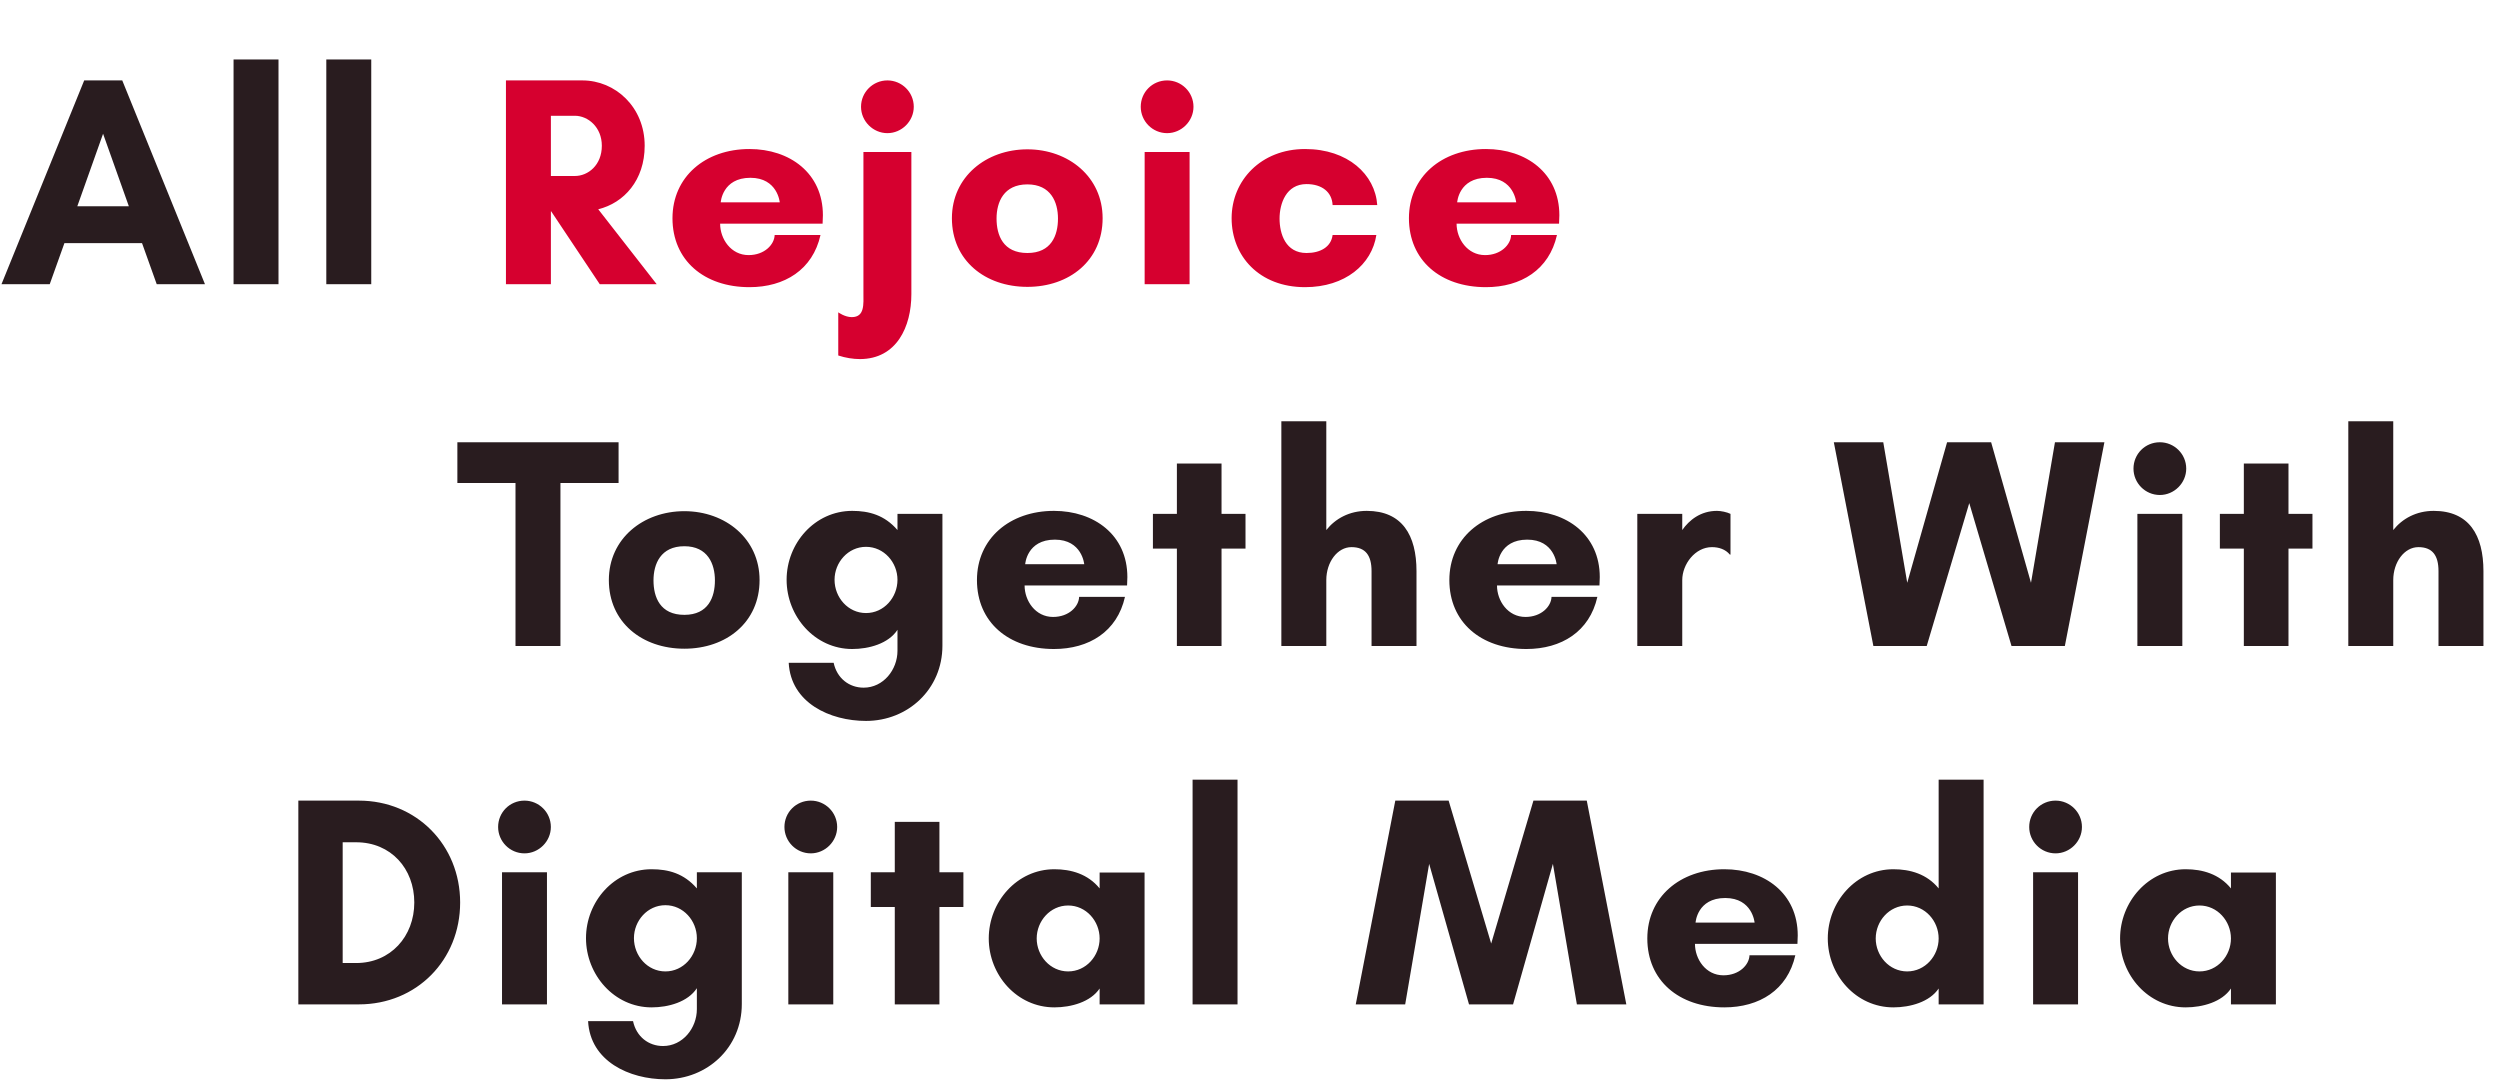
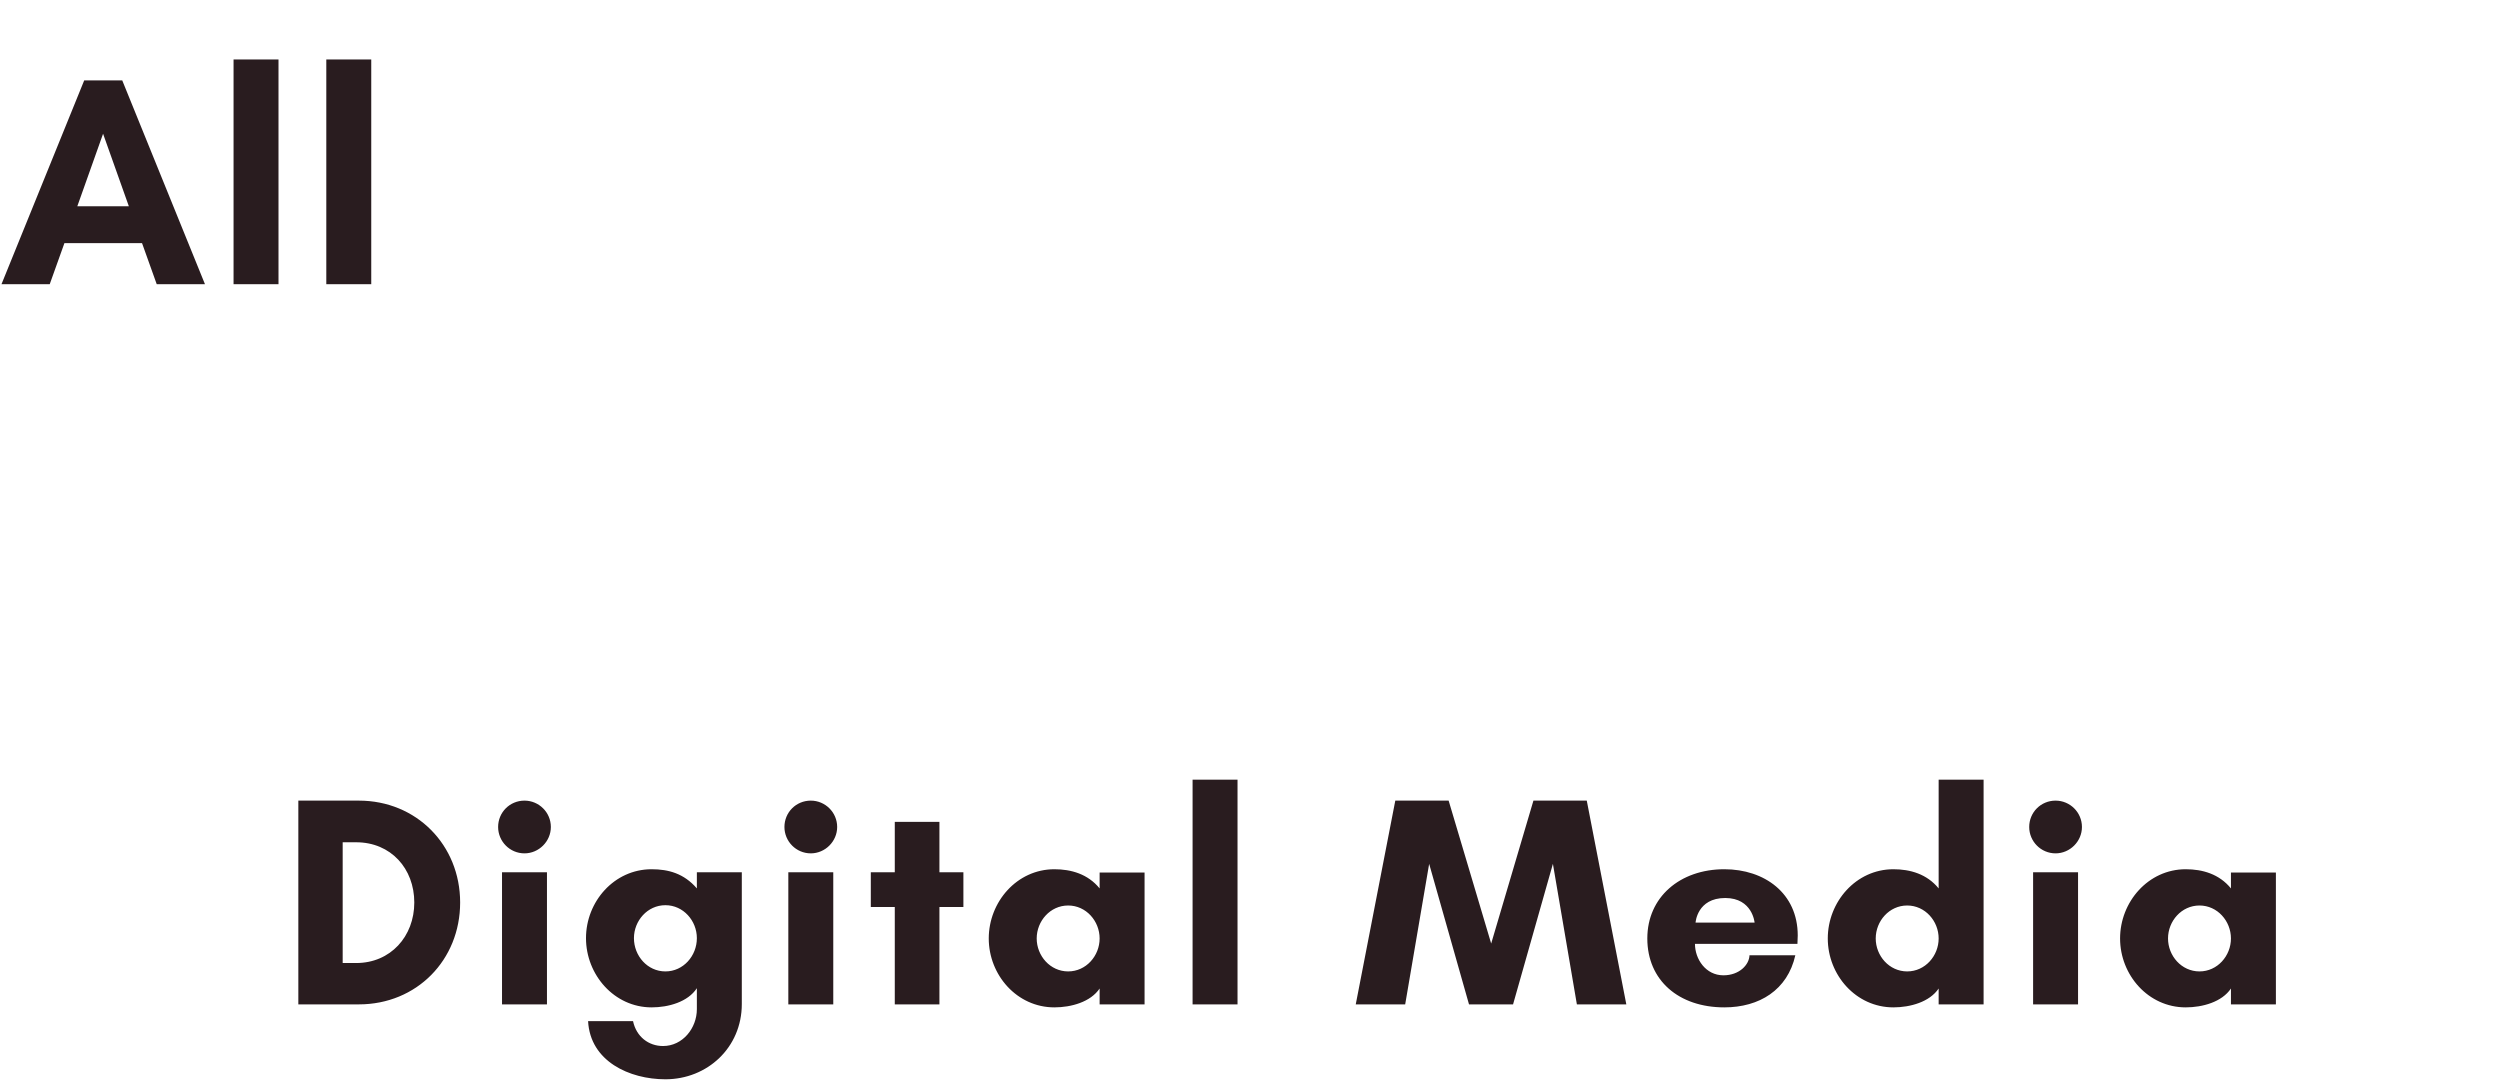
<svg xmlns="http://www.w3.org/2000/svg" width="739" height="320" viewBox="0 0 739 320" fill="none">
  <path d="M38.087 60.971L30.469 39.536L22.852 60.971H38.087ZM60.584 84H46.324L41.984 71.865H19.043L14.703 84H0.443L24.889 23.77H36.138L60.584 84ZM82.325 84H69.039V17.57H82.325V84ZM109.741 84H96.455V17.57H109.741V84Z" fill="#291C1F" />
-   <path d="M162.843 62.477V84H149.557V23.77H159.566H162.843H172.144C181.887 23.77 190.567 31.653 190.567 43.079C190.567 53.265 184.455 59.997 176.838 61.857L194.11 84H177.281L162.932 62.477H162.843ZM169.929 34.222H162.843V52.025H169.929C173.826 52.025 177.901 48.836 177.901 43.079C177.901 37.588 173.826 34.222 169.929 34.222ZM213.045 59.819H230.494C230.494 59.819 229.874 52.556 221.814 52.556C213.488 52.556 213.045 59.819 213.045 59.819ZM243.249 63.628C243.249 64.425 243.16 65.311 243.16 66.108H212.868C212.868 70.625 216.057 75.408 221.282 75.408C225.977 75.408 228.9 72.308 228.988 69.474H242.54C240.237 79.749 231.911 84.886 221.548 84.886C208.085 84.886 198.785 76.914 198.785 64.514C198.785 52.291 208.439 44.053 221.548 44.053C233.417 44.053 243.249 51.139 243.249 63.628ZM247.789 105.08V92.326C247.789 92.326 249.738 93.743 251.775 93.743C255.672 93.743 255.229 89.846 255.229 86.569V44.939H269.401V86.923C269.401 96.577 265.061 106.143 254.167 106.143C252.218 106.143 249.915 105.789 247.789 105.08ZM254.521 31.565C254.521 27.224 258.064 23.77 262.315 23.77C266.567 23.77 270.11 27.224 270.11 31.565C270.11 35.816 266.567 39.359 262.315 39.359C258.064 39.359 254.521 35.816 254.521 31.565ZM303.703 74.788C310.789 74.788 312.738 69.563 312.738 64.603C312.738 59.731 310.612 54.505 303.703 54.505C296.706 54.505 294.58 59.731 294.58 64.603C294.58 69.563 296.529 74.788 303.703 74.788ZM303.703 44.142C315.838 44.142 325.935 52.291 325.935 64.514C325.935 77.003 316.104 84.797 303.703 84.797C291.214 84.797 281.383 77.003 281.383 64.514C281.383 52.291 291.48 44.142 303.703 44.142ZM337.205 31.565C337.205 27.224 340.66 23.77 345 23.77C349.251 23.77 352.794 27.224 352.794 31.565C352.794 35.816 349.251 39.359 345 39.359C340.66 39.359 337.205 35.816 337.205 31.565ZM351.643 84H338.357V44.939H351.643V84ZM386.211 54.416C380.188 54.416 378.239 60.174 378.239 64.603C378.239 69.12 380.011 74.788 386.211 74.788C390.285 74.788 393.474 73.017 393.917 69.474H406.848C405.52 78.154 397.637 84.886 385.768 84.886C372.216 84.886 364.067 75.674 364.067 64.514C364.067 53.354 372.748 44.053 385.768 44.053C398.434 44.053 406.494 51.582 407.114 60.617H393.917C393.739 56.808 390.816 54.416 386.211 54.416ZM430.742 59.819H448.19C448.19 59.819 447.57 52.556 439.51 52.556C431.184 52.556 430.742 59.819 430.742 59.819ZM460.945 63.628C460.945 64.425 460.856 65.311 460.856 66.108H430.564C430.564 70.625 433.753 75.408 438.979 75.408C443.673 75.408 446.596 72.308 446.685 69.474H460.236C457.934 79.749 449.608 84.886 439.245 84.886C425.781 84.886 416.481 76.914 416.481 64.514C416.481 52.291 426.136 44.053 439.245 44.053C451.113 44.053 460.945 51.139 460.945 63.628Z" fill="#D6002F" />
-   <path d="M165.668 142.777V190.961H152.382V142.777H135.198V130.731H182.851V142.777H165.668ZM202.297 181.75C209.383 181.75 211.331 176.524 211.331 171.564C211.331 166.692 209.205 161.466 202.297 161.466C195.299 161.466 193.174 166.692 193.174 171.564C193.174 176.524 195.122 181.75 202.297 181.75ZM202.297 151.103C214.431 151.103 224.529 159.252 224.529 171.475C224.529 183.964 214.697 191.758 202.297 191.758C189.808 191.758 179.976 183.964 179.976 171.475C179.976 159.252 190.074 151.103 202.297 151.103ZM255.994 181.218C261.308 181.218 265.294 176.612 265.294 171.386C265.294 166.249 261.308 161.643 255.994 161.643C250.679 161.643 246.693 166.249 246.693 171.386C246.693 176.612 250.679 181.218 255.994 181.218ZM265.294 156.683V151.9H278.58V190.873C278.58 203.716 268.394 213.104 255.994 213.104C245.365 213.104 233.762 207.79 233.142 195.921H246.428C247.402 200.527 251.034 203.273 255.285 203.273C261.131 203.273 265.294 197.958 265.294 192.378V186.178C262.637 190.253 256.879 191.847 251.919 191.847C240.848 191.847 232.522 182.192 232.522 171.386C232.522 160.581 240.848 151.015 251.919 151.015C256.879 151.015 261.485 152.255 265.294 156.683ZM303.047 166.781H320.496C320.496 166.781 319.876 159.518 311.816 159.518C303.49 159.518 303.047 166.781 303.047 166.781ZM333.25 170.589C333.25 171.386 333.162 172.272 333.162 173.069H302.87C302.87 177.587 306.058 182.37 311.284 182.37C315.979 182.37 318.901 179.269 318.99 176.435H332.542C330.239 186.71 321.913 191.847 311.55 191.847C298.087 191.847 288.787 183.875 288.787 171.475C288.787 159.252 298.441 151.015 311.55 151.015C323.419 151.015 333.25 158.1 333.25 170.589ZM361.086 162.175V190.961H347.888V162.175H340.803V151.9H347.888V137.02H361.086V151.9H368.172V162.175H361.086ZM418.715 168.818V190.961H405.429V168.818C405.429 164.212 403.657 161.732 399.494 161.732C395.331 161.732 392.054 166.161 392.054 171.475V190.961H378.768V124.531H392.054V156.683C394.711 153.318 398.874 151.015 404.011 151.015C414.463 151.015 418.715 158.189 418.715 168.818ZM442.688 166.781H460.137C460.137 166.781 459.517 159.518 451.457 159.518C443.131 159.518 442.688 166.781 442.688 166.781ZM472.892 170.589C472.892 171.386 472.803 172.272 472.803 173.069H442.511C442.511 177.587 445.7 182.37 450.925 182.37C455.62 182.37 458.543 179.269 458.631 176.435H472.183C469.88 186.71 461.554 191.847 451.191 191.847C437.728 191.847 428.428 183.875 428.428 171.475C428.428 159.252 438.082 151.015 451.191 151.015C463.06 151.015 472.892 158.1 472.892 170.589ZM506.042 161.732C501.081 161.732 497.273 166.781 497.273 171.475V190.961H483.987V151.9H497.273V156.683C499.31 153.76 502.676 151.015 507.547 151.015C508.699 151.015 510.47 151.369 511.533 151.9V163.946H511.356C510.027 162.352 508.079 161.732 506.042 161.732ZM622.06 130.731L610.368 190.961H594.602L582.114 148.712L569.536 190.961H553.77L542.078 130.731H556.693L563.779 172.272L575.559 130.731H588.579L600.36 172.272L607.445 130.731H622.06ZM630.659 138.526C630.659 134.186 634.114 130.731 638.454 130.731C642.705 130.731 646.248 134.186 646.248 138.526C646.248 142.777 642.705 146.32 638.454 146.32C634.114 146.32 630.659 142.777 630.659 138.526ZM645.097 190.961H631.811V151.9H645.097V190.961ZM676.476 162.175V190.961H663.278V162.175H656.193V151.9H663.278V137.02H676.476V151.9H683.562V162.175H676.476ZM734.105 168.818V190.961H720.819V168.818C720.819 164.212 719.047 161.732 714.884 161.732C710.721 161.732 707.444 166.161 707.444 171.475V190.961H694.158V124.531H707.444V156.683C710.101 153.318 714.264 151.015 719.401 151.015C729.853 151.015 734.105 158.189 734.105 168.818Z" fill="#291C1F" />
  <path d="M101.296 284.671H105.282C115.468 284.671 122.465 276.788 122.465 266.779C122.465 256.77 115.557 248.976 105.282 248.976H101.296V284.671ZM88.188 236.664H106.079C123.085 236.664 136.017 249.773 136.017 266.779C136.017 283.785 123.174 296.894 106.079 296.894H88.188V236.664ZM147.245 244.458C147.245 240.118 150.7 236.664 155.04 236.664C159.291 236.664 162.834 240.118 162.834 244.458C162.834 248.71 159.291 252.253 155.04 252.253C150.7 252.253 147.245 248.71 147.245 244.458ZM161.683 296.894H148.397V257.833H161.683V296.894ZM196.693 287.151C202.008 287.151 205.993 282.545 205.993 277.319C205.993 272.182 202.008 267.576 196.693 267.576C191.379 267.576 187.393 272.182 187.393 277.319C187.393 282.545 191.379 287.151 196.693 287.151ZM205.993 262.616V257.833H219.279V296.805C219.279 309.648 209.094 319.037 196.693 319.037C186.064 319.037 174.461 313.723 173.841 301.854H187.127C188.102 306.46 191.733 309.205 195.985 309.205C201.831 309.205 205.993 303.891 205.993 298.311V292.111C203.336 296.185 197.579 297.78 192.619 297.78C181.547 297.78 173.221 288.125 173.221 277.319C173.221 266.513 181.547 256.947 192.619 256.947C197.579 256.947 202.185 258.187 205.993 262.616ZM231.878 244.458C231.878 240.118 235.332 236.664 239.672 236.664C243.924 236.664 247.467 240.118 247.467 244.458C247.467 248.71 243.924 252.253 239.672 252.253C235.332 252.253 231.878 248.71 231.878 244.458ZM246.315 296.894H233.029V257.833H246.315V296.894ZM277.694 268.107V296.894H264.497V268.107H257.411V257.833H264.497V242.953H277.694V257.833H284.78V268.107H277.694ZM325.048 277.408C325.048 272.27 321.063 267.665 315.748 267.665C310.434 267.665 306.448 272.27 306.448 277.408C306.448 282.545 310.434 287.151 315.748 287.151C321.063 287.151 325.048 282.545 325.048 277.408ZM338.334 257.922V296.894H325.048V292.199C322.391 296.185 316.634 297.78 311.674 297.78C300.602 297.78 292.276 288.214 292.276 277.408C292.276 266.602 300.602 256.947 311.674 256.947C316.634 256.947 321.594 258.364 325.048 262.616V257.922H338.334ZM365.813 296.894H352.527V230.464H365.813V296.894ZM480.74 296.894H466.125L459.039 255.353L447.259 296.894H434.239L422.458 255.353L415.372 296.894H400.758L412.45 236.664H428.216L440.793 278.913L453.282 236.664H469.048L480.74 296.894ZM501.208 272.713H518.656C518.656 272.713 518.036 265.45 509.976 265.45C501.65 265.45 501.208 272.713 501.208 272.713ZM531.411 276.522C531.411 277.319 531.322 278.205 531.322 279.002H501.03C501.03 283.519 504.219 288.302 509.445 288.302C514.139 288.302 517.062 285.202 517.151 282.368H530.702C528.4 292.642 520.074 297.78 509.711 297.78C496.247 297.78 486.947 289.808 486.947 277.408C486.947 265.185 496.602 256.947 509.711 256.947C521.579 256.947 531.411 264.033 531.411 276.522ZM573.064 277.408C573.064 272.27 569.078 267.665 563.764 267.665C558.449 267.665 554.464 272.27 554.464 277.408C554.464 282.545 558.449 287.151 563.764 287.151C569.078 287.151 573.064 282.545 573.064 277.408ZM586.35 230.464V296.894H573.064V292.199C570.407 296.185 564.65 297.78 559.689 297.78C548.618 297.78 540.292 288.214 540.292 277.408C540.292 266.602 548.618 256.947 559.689 256.947C564.65 256.947 569.61 258.364 573.064 262.616V230.464H586.35ZM599.834 244.458C599.834 240.118 603.288 236.664 607.628 236.664C611.88 236.664 615.423 240.118 615.423 244.458C615.423 248.71 611.88 252.253 607.628 252.253C603.288 252.253 599.834 248.71 599.834 244.458ZM614.271 296.894H600.985V257.833H614.271V296.894ZM659.468 277.408C659.468 272.27 655.482 267.665 650.168 267.665C644.853 267.665 640.868 272.27 640.868 277.408C640.868 282.545 644.853 287.151 650.168 287.151C655.482 287.151 659.468 282.545 659.468 277.408ZM672.754 257.922V296.894H659.468V292.199C656.811 296.185 651.053 297.78 646.093 297.78C635.022 297.78 626.696 288.214 626.696 277.408C626.696 266.602 635.022 256.947 646.093 256.947C651.053 256.947 656.014 258.364 659.468 262.616V257.922H672.754Z" fill="#291C1F" />
</svg>